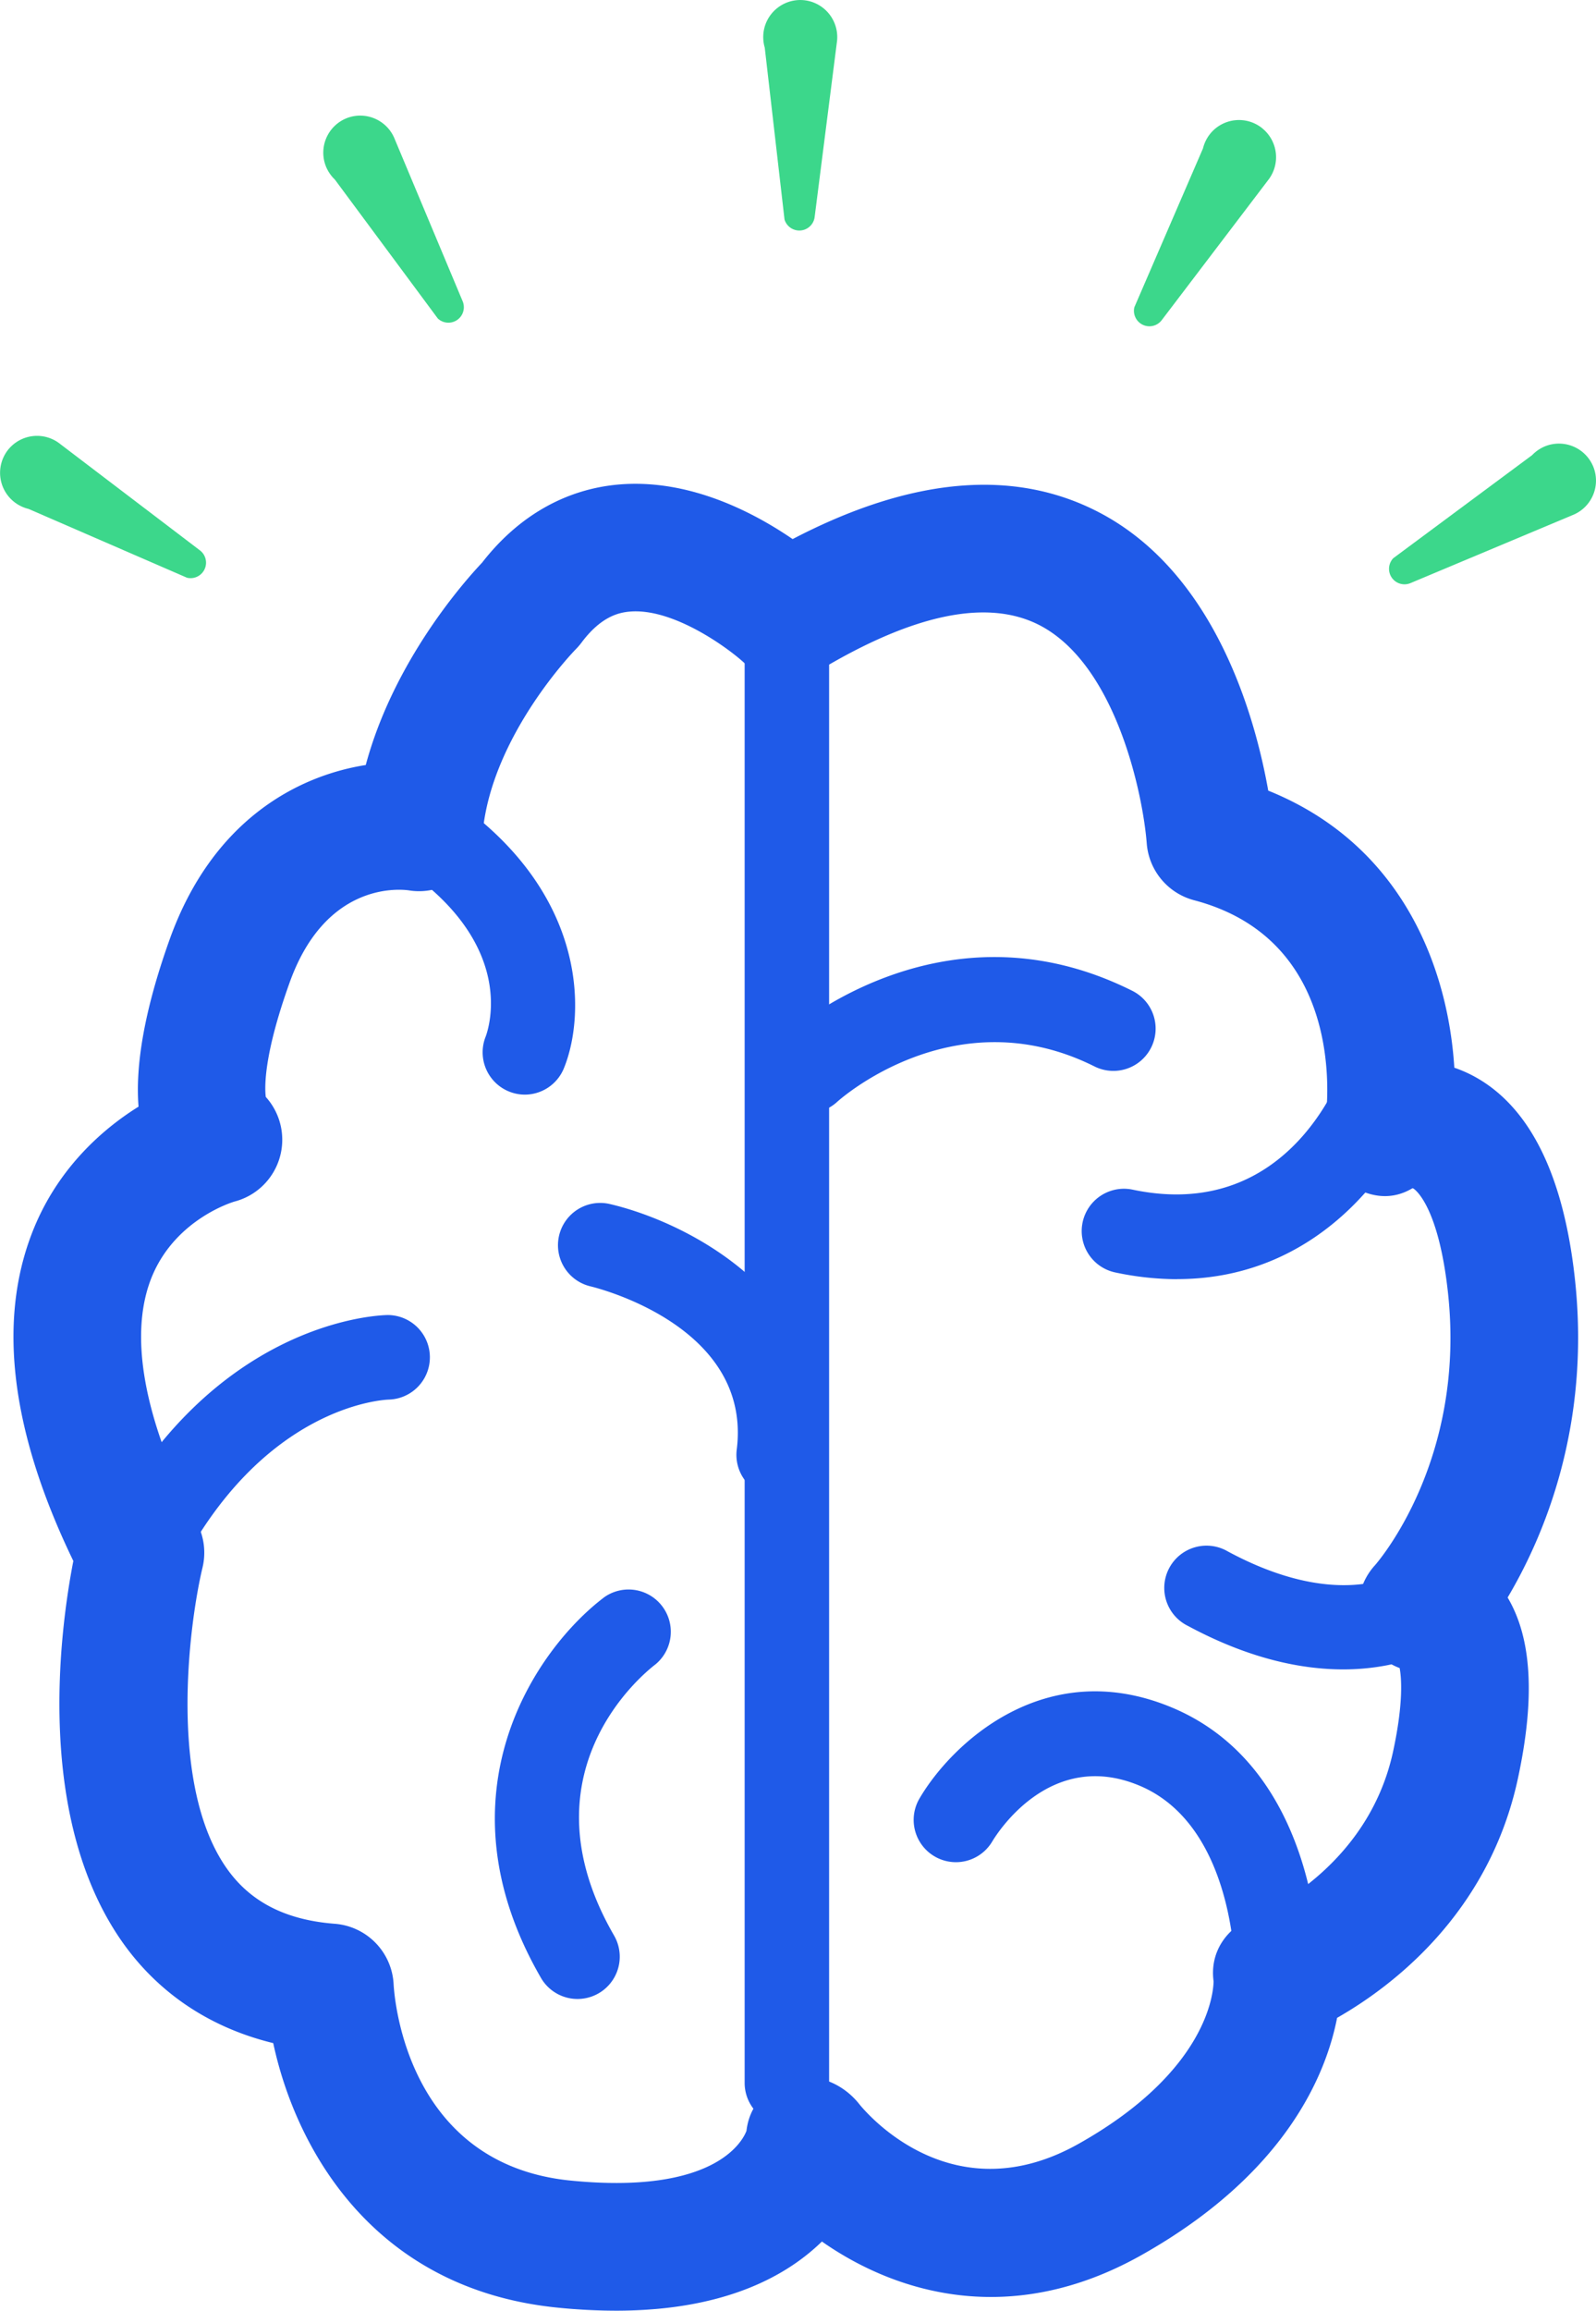
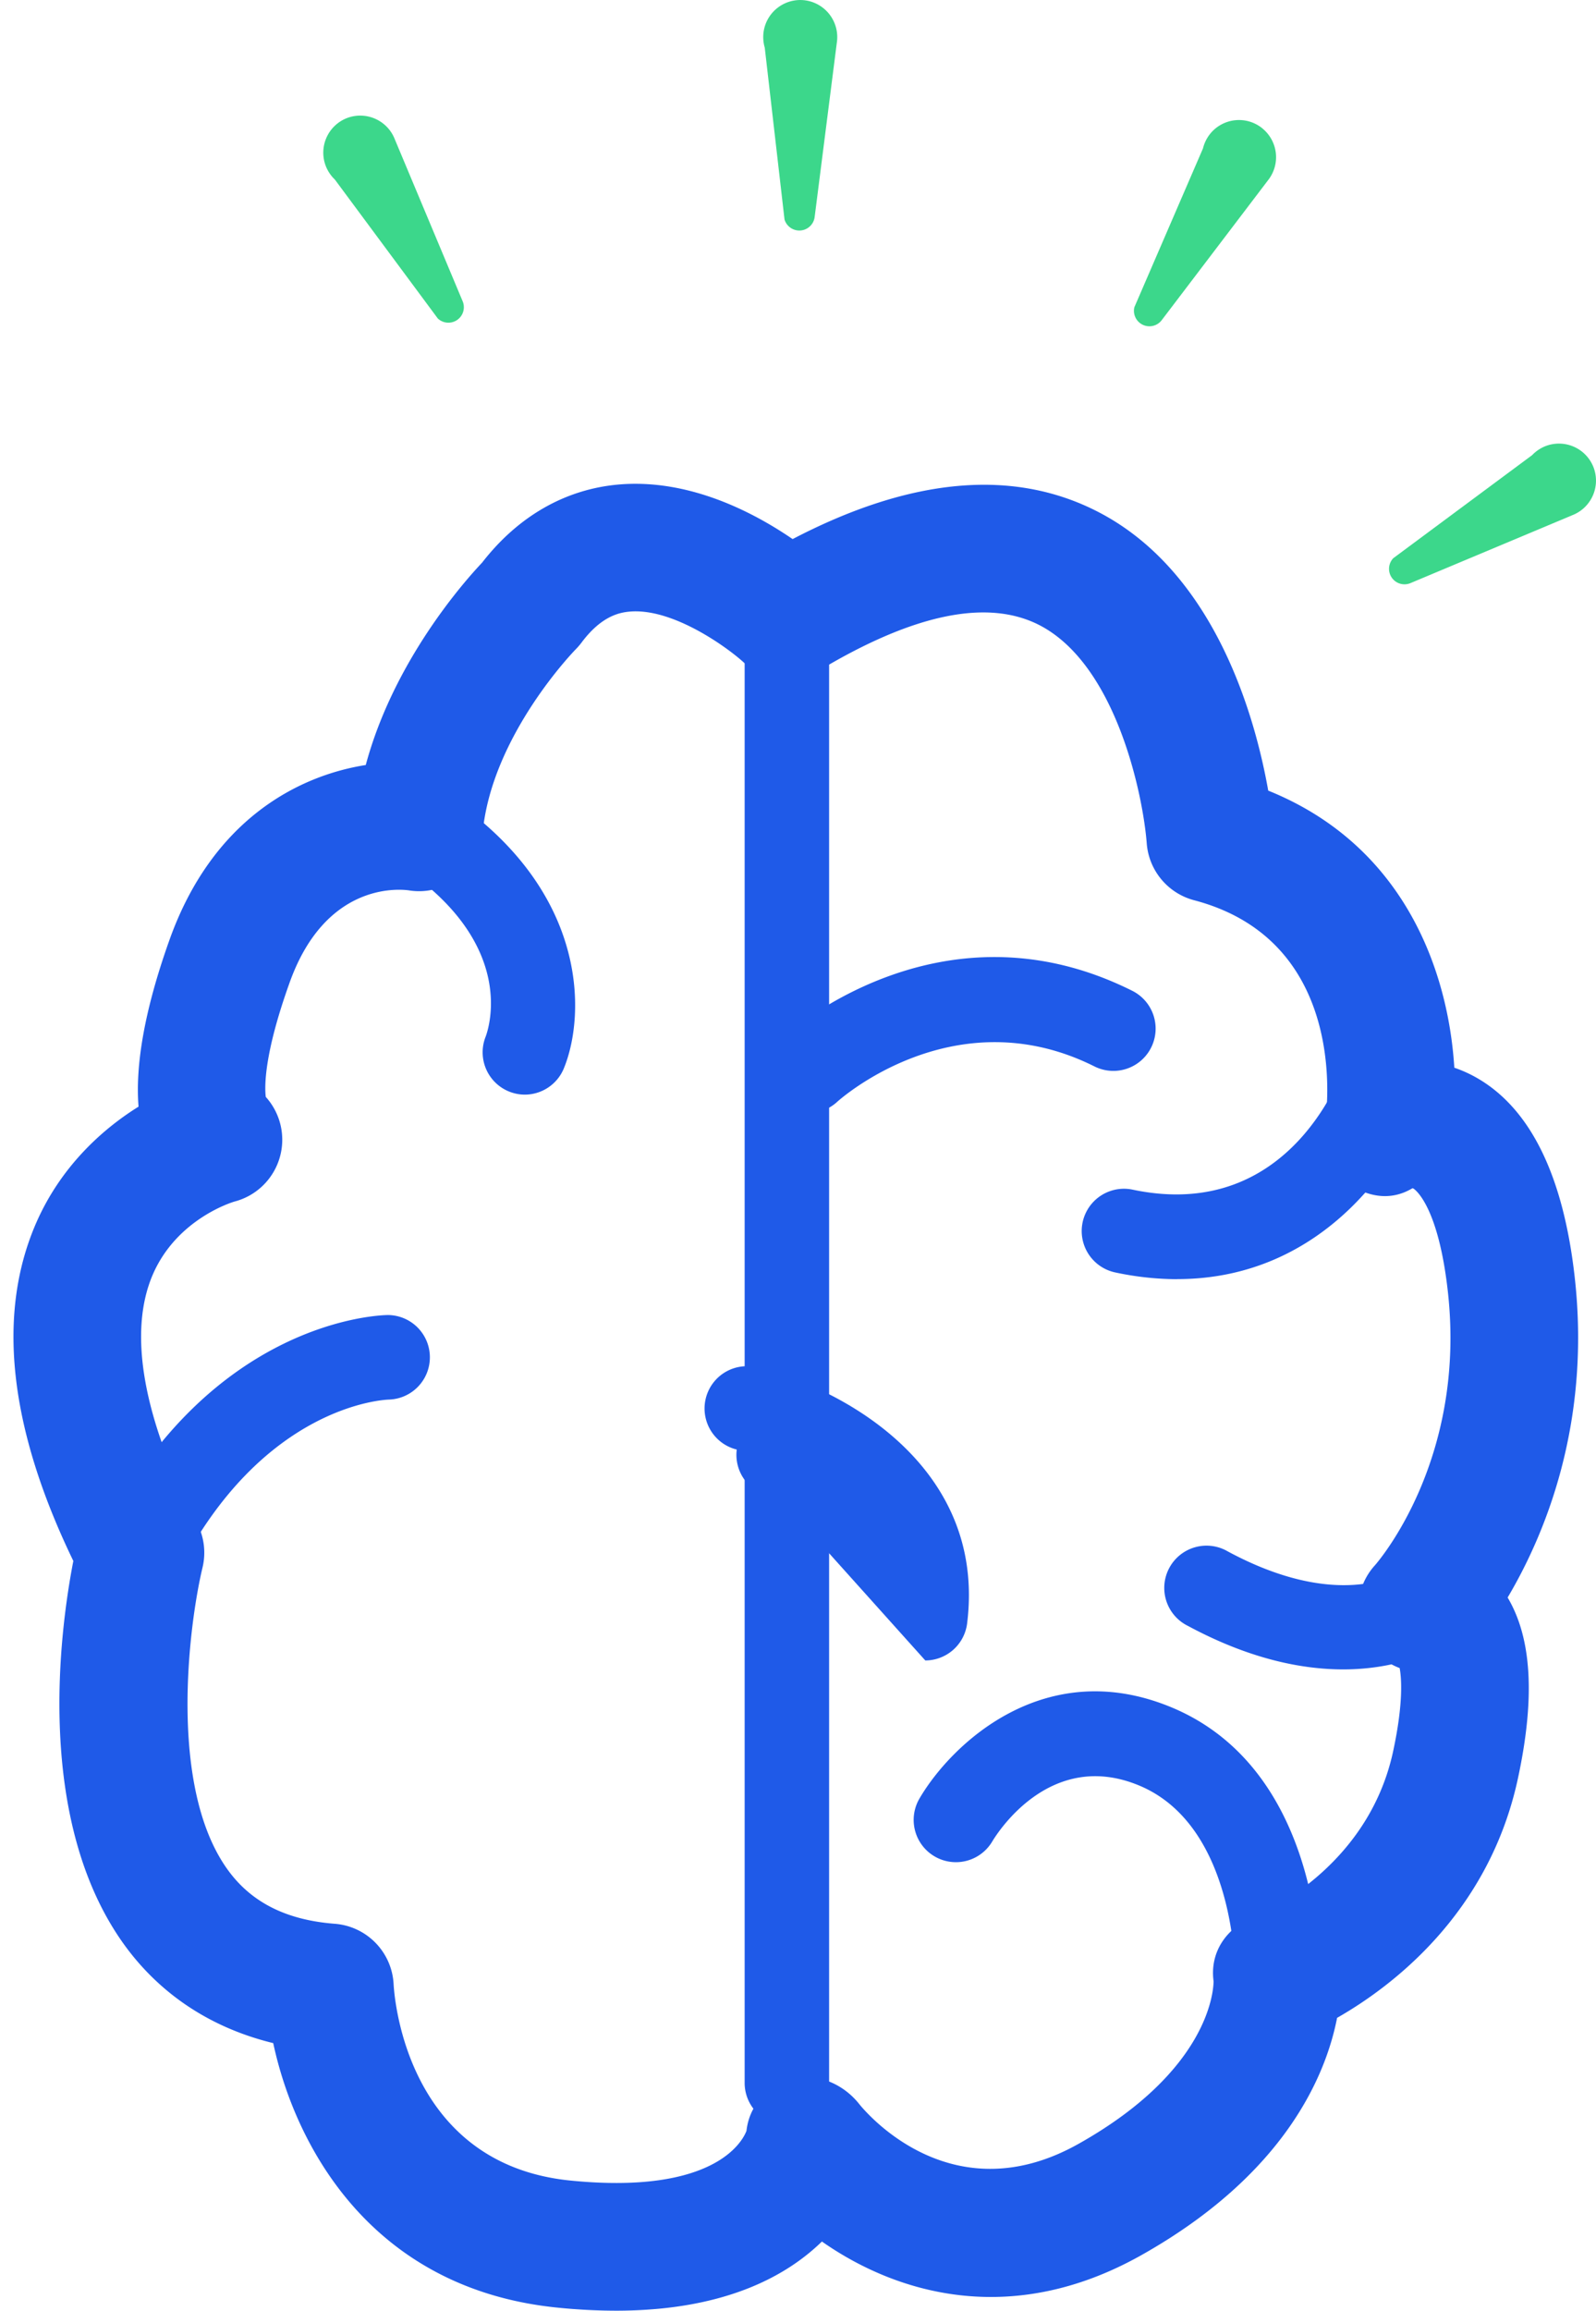
<svg xmlns="http://www.w3.org/2000/svg" viewBox="0 0 559.53 809.42">
  <defs>
    <style>.cls-1{fill:#1f5ae8;}.cls-2{fill:#3cd78b;fill-rule:evenodd;}</style>
  </defs>
  <title>organizadores</title>
  <g id="Layer_2" data-name="Layer 2">
    <g id="azul">
      <path class="cls-1" d="M215.87,809.42a203.81,203.81,0,0,1-20.38-1.07c-65-6.5-91.92-56.24-99.7-92.66-21.72-5.29-39.53-17-52.14-34.34C12,637.67,21,571,25.71,546.8c-22.75-47-27-87-12.77-119,8.48-19,22.54-32,35.63-40.15-1.07-13.5,1.52-32.29,10.85-58.42,15-42,45-57.5,68.81-61.25,9.88-36.74,34.93-64.71,40.77-70.87,12.61-16.24,29.09-25.69,47.72-27.37,24.73-2.2,47.43,9.69,61.16,19.1,41.54-21.66,77.57-24.85,107.26-9.45,41,21.28,54.95,72,59.48,97.56,47.79,19.27,63.14,63.24,65.24,97.06a45.69,45.69,0,0,1,7.94,3.59c18.79,10.78,30.32,34.33,34.29,70,5.73,51.58-10.75,90.45-23.54,112,8.49,14.32,9.67,35.1,3.64,63.23C522,670.45,487.77,696,468.76,706.84c-3.92,20.1-18.22,54.78-68.61,83.12-45.85,25.78-86.23,13.27-112-4.77-12.88,12.55-34.9,24.23-72.26,24.23M93.2,384.27a22.37,22.37,0,0,1-11,36.63c-.58.17-20.17,6-28.64,25.59-8.76,20.31-3.4,50.41,15.52,87.07A22.35,22.35,0,0,1,71,549.11c-4.7,19.58-12.28,76.87,8.94,106,8.25,11.33,20.5,17.48,37.46,18.78A22.38,22.38,0,0,1,138,695.15c.37,6.32,5.32,63,61.93,68.68,51,5.1,60.52-14.08,61.77-17.41,1-8.89,7.07-15.4,15.72-18s18.16,1.44,23.84,8.66c3.16,3.9,33.08,38.53,76.94,13.85,45.47-25.57,47.22-53.39,47.26-56.91-1.4-10.25,4.59-18.88,14.29-22.62,1.48-.59,39.74-16.35,48.67-58,3.66-17,2.9-25.74,2.27-29.09a22.36,22.36,0,0,1-8.66-36c1.21-1.38,32.1-37.11,25.57-95.8-3.24-29.18-11-35.36-11.84-36a1.58,1.58,0,0,0-.56-.29c-7.14,4.29-14.78,3.37-21.93-1.19-7.41-4.73-9.8-14.2-8.56-22.89.83-6.29,6.74-62.89-46.07-76.79a22.38,22.38,0,0,1-16.62-20C400.75,278.91,391.49,233,364.44,219c-18.14-9.34-44.06-4-77.07,15.75A22.37,22.37,0,0,1,260.69,232c-5.57-5.08-24.81-19.17-40.05-17.75-4,.37-10.06,1.9-16.75,10.82a22.56,22.56,0,0,1-2.07,2.4c-.25.25-29.52,30.23-32.62,64.35a22.38,22.38,0,0,1-26,20.05c-4.51-.58-29.39-2-41.67,32.34-9,25.06-8.79,36.42-8.36,40M498.55,585.74h0ZM86.94,379.42h0m-.06,0,0,0Zm0,0,0,0,0,0m-.1-.05.09.05-.09-.05m-.1-.05.09,0-.09,0m0,0,0,0,0,0" />
      <path class="cls-1" d="M275.86,744.43a14.8,14.8,0,0,1-14.8-14.8v-514a14.81,14.81,0,0,1,29.61,0v514a14.81,14.81,0,0,1-14.81,14.8" />
      <path class="cls-1" d="M184,383.44a14.82,14.82,0,0,1-13.75-20.28c1.31-3.51,11-33.57-31.39-60.87a14.81,14.81,0,0,1,16-24.9c51.68,33.29,50.6,77.92,42.81,96.87a14.83,14.83,0,0,1-13.7,9.18" />
      <path class="cls-1" d="M412.71,448.09A105,105,0,0,1,391,445.73a14.8,14.8,0,1,1,6.09-29c56.22,11.82,74.19-42.89,74.93-45.23a14.8,14.8,0,1,1,28.23,8.92c-8,25.29-35.81,67.64-87.51,67.64" />
-       <path class="cls-1" d="M202.48,700.23a14.81,14.81,0,0,1-12.83-7.39C152.39,628.49,188,577.4,212,559.38A14.81,14.81,0,0,1,229.82,583c-5,3.82-47.19,38.58-14.54,95a14.81,14.81,0,0,1-12.8,22.23" />
      <path class="cls-1" d="M447.8,707.11h-.36A14.8,14.8,0,0,1,433,692c0-.48.57-52.3-33.62-66.54-30.95-12.89-49.53,16.28-51.54,19.64a14.81,14.81,0,0,1-25.54-15c11.17-19.16,44-50.5,88.47-32,52.94,22.06,51.91,91.63,51.84,94.58a14.8,14.8,0,0,1-14.8,14.45" />
      <path class="cls-1" d="M49.22,558.63A14.81,14.81,0,0,1,36,537.09c38.27-75.06,97.49-76.42,100-76.44h.13a14.81,14.81,0,0,1,.26,29.61c-2.1.06-44.38,2.21-74,60.29a14.8,14.8,0,0,1-13.2,8.08" />
      <path class="cls-1" d="M283.51,389.86a14.8,14.8,0,0,1-10.05-25.68c2.26-2.1,56.19-50.76,123.49-17.11a14.81,14.81,0,1,1-13.24,26.5c-49.23-24.63-89.77,12-90.17,12.36a14.67,14.67,0,0,1-10,3.93" />
      <path class="cls-1" d="M470.9,584.78c-14.42,0-32.79-3.59-54.44-15.24a14.81,14.81,0,1,1,14-26.08c38.31,20.62,59.05,8.1,59.91,7.56a14.65,14.65,0,0,1,20.47,3.8,14.93,14.93,0,0,1-3.84,20.7c-.86.6-13.75,9.26-36.14,9.26" />
-       <path class="cls-1" d="M273,524.42a14.52,14.52,0,0,1-1.86-.12,14.79,14.79,0,0,1-12.85-16.53c5.4-43.23-49.07-56.65-51.39-57.2a14.81,14.81,0,0,1,6.7-28.85c28.67,6.62,81,33.88,74.07,89.73a14.82,14.82,0,0,1-14.67,13" />
+       <path class="cls-1" d="M273,524.42a14.52,14.52,0,0,1-1.86-.12,14.79,14.79,0,0,1-12.85-16.53a14.81,14.81,0,0,1,6.7-28.85c28.67,6.62,81,33.88,74.07,89.73a14.82,14.82,0,0,1-14.67,13" />
      <path class="cls-2" d="M282.56.16A13,13,0,0,1,293.37,15l-7.79,61.19a5.42,5.42,0,0,1-10.54.71l-6.93-60.2a13.19,13.19,0,0,1-.38-5.72A13,13,0,0,1,282.56.16" />
      <path class="cls-2" d="M121.64,41.36a13,13,0,0,1,16.77,7.43l23.85,56.89a5.42,5.42,0,0,1-8.77,5.89l-36.1-48.68a13.17,13.17,0,0,1-3.19-4.76,13,13,0,0,1,7.44-16.77" />
-       <path class="cls-2" d="M2.88,157.5a13,13,0,0,1,18.25-1.95l49.09,37.34a5.42,5.42,0,0,1-4.65,9.49L10,178.27a13.22,13.22,0,0,1-5.14-2.53A13,13,0,0,1,2.88,157.5" />
      <path class="cls-2" d="M558.66,163.69a13,13,0,0,1-7.43,16.78l-56.89,23.85a5.42,5.42,0,0,1-5.89-8.78l48.68-36.1a13.13,13.13,0,0,1,4.76-3.19,13,13,0,0,1,16.77,7.44" />
      <path class="cls-2" d="M442.52,44.94a13,13,0,0,1,2,18.24l-37.34,49.1a5.42,5.42,0,0,1-9.49-4.66L421.74,52a13.28,13.28,0,0,1,2.54-5.15,13,13,0,0,1,18.24-1.93" />
    </g>
  </g>
</svg>